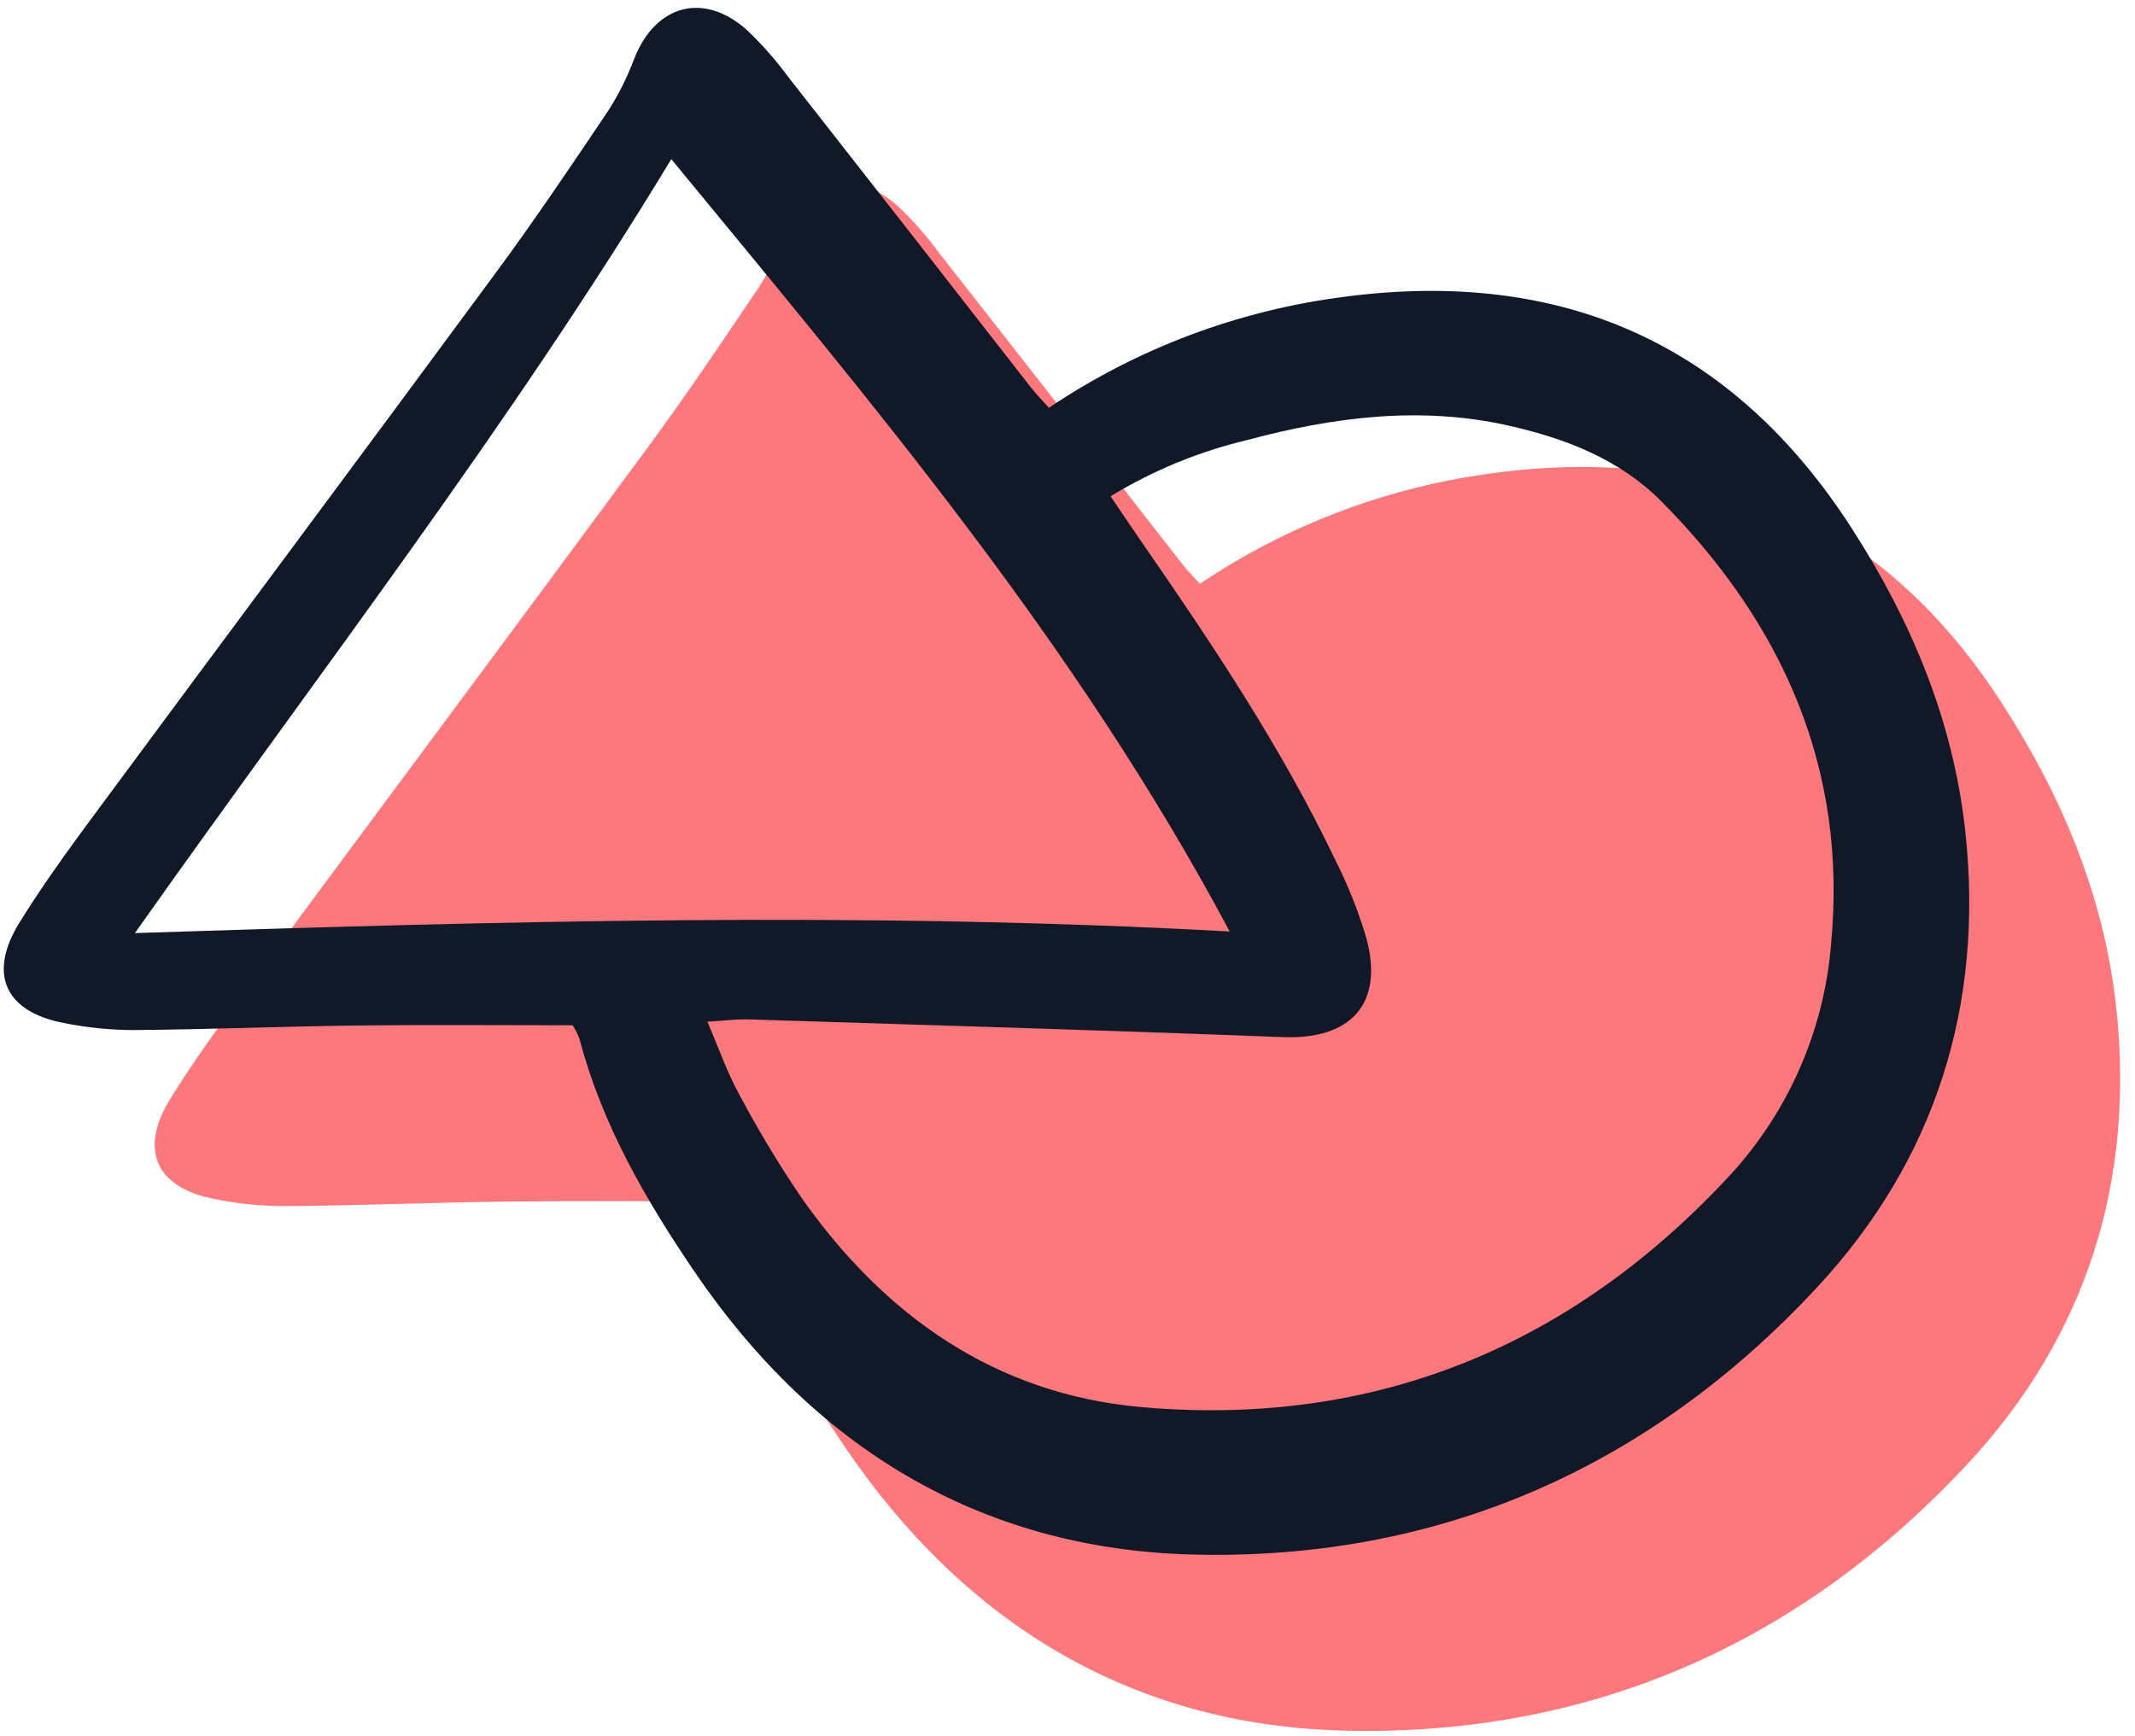
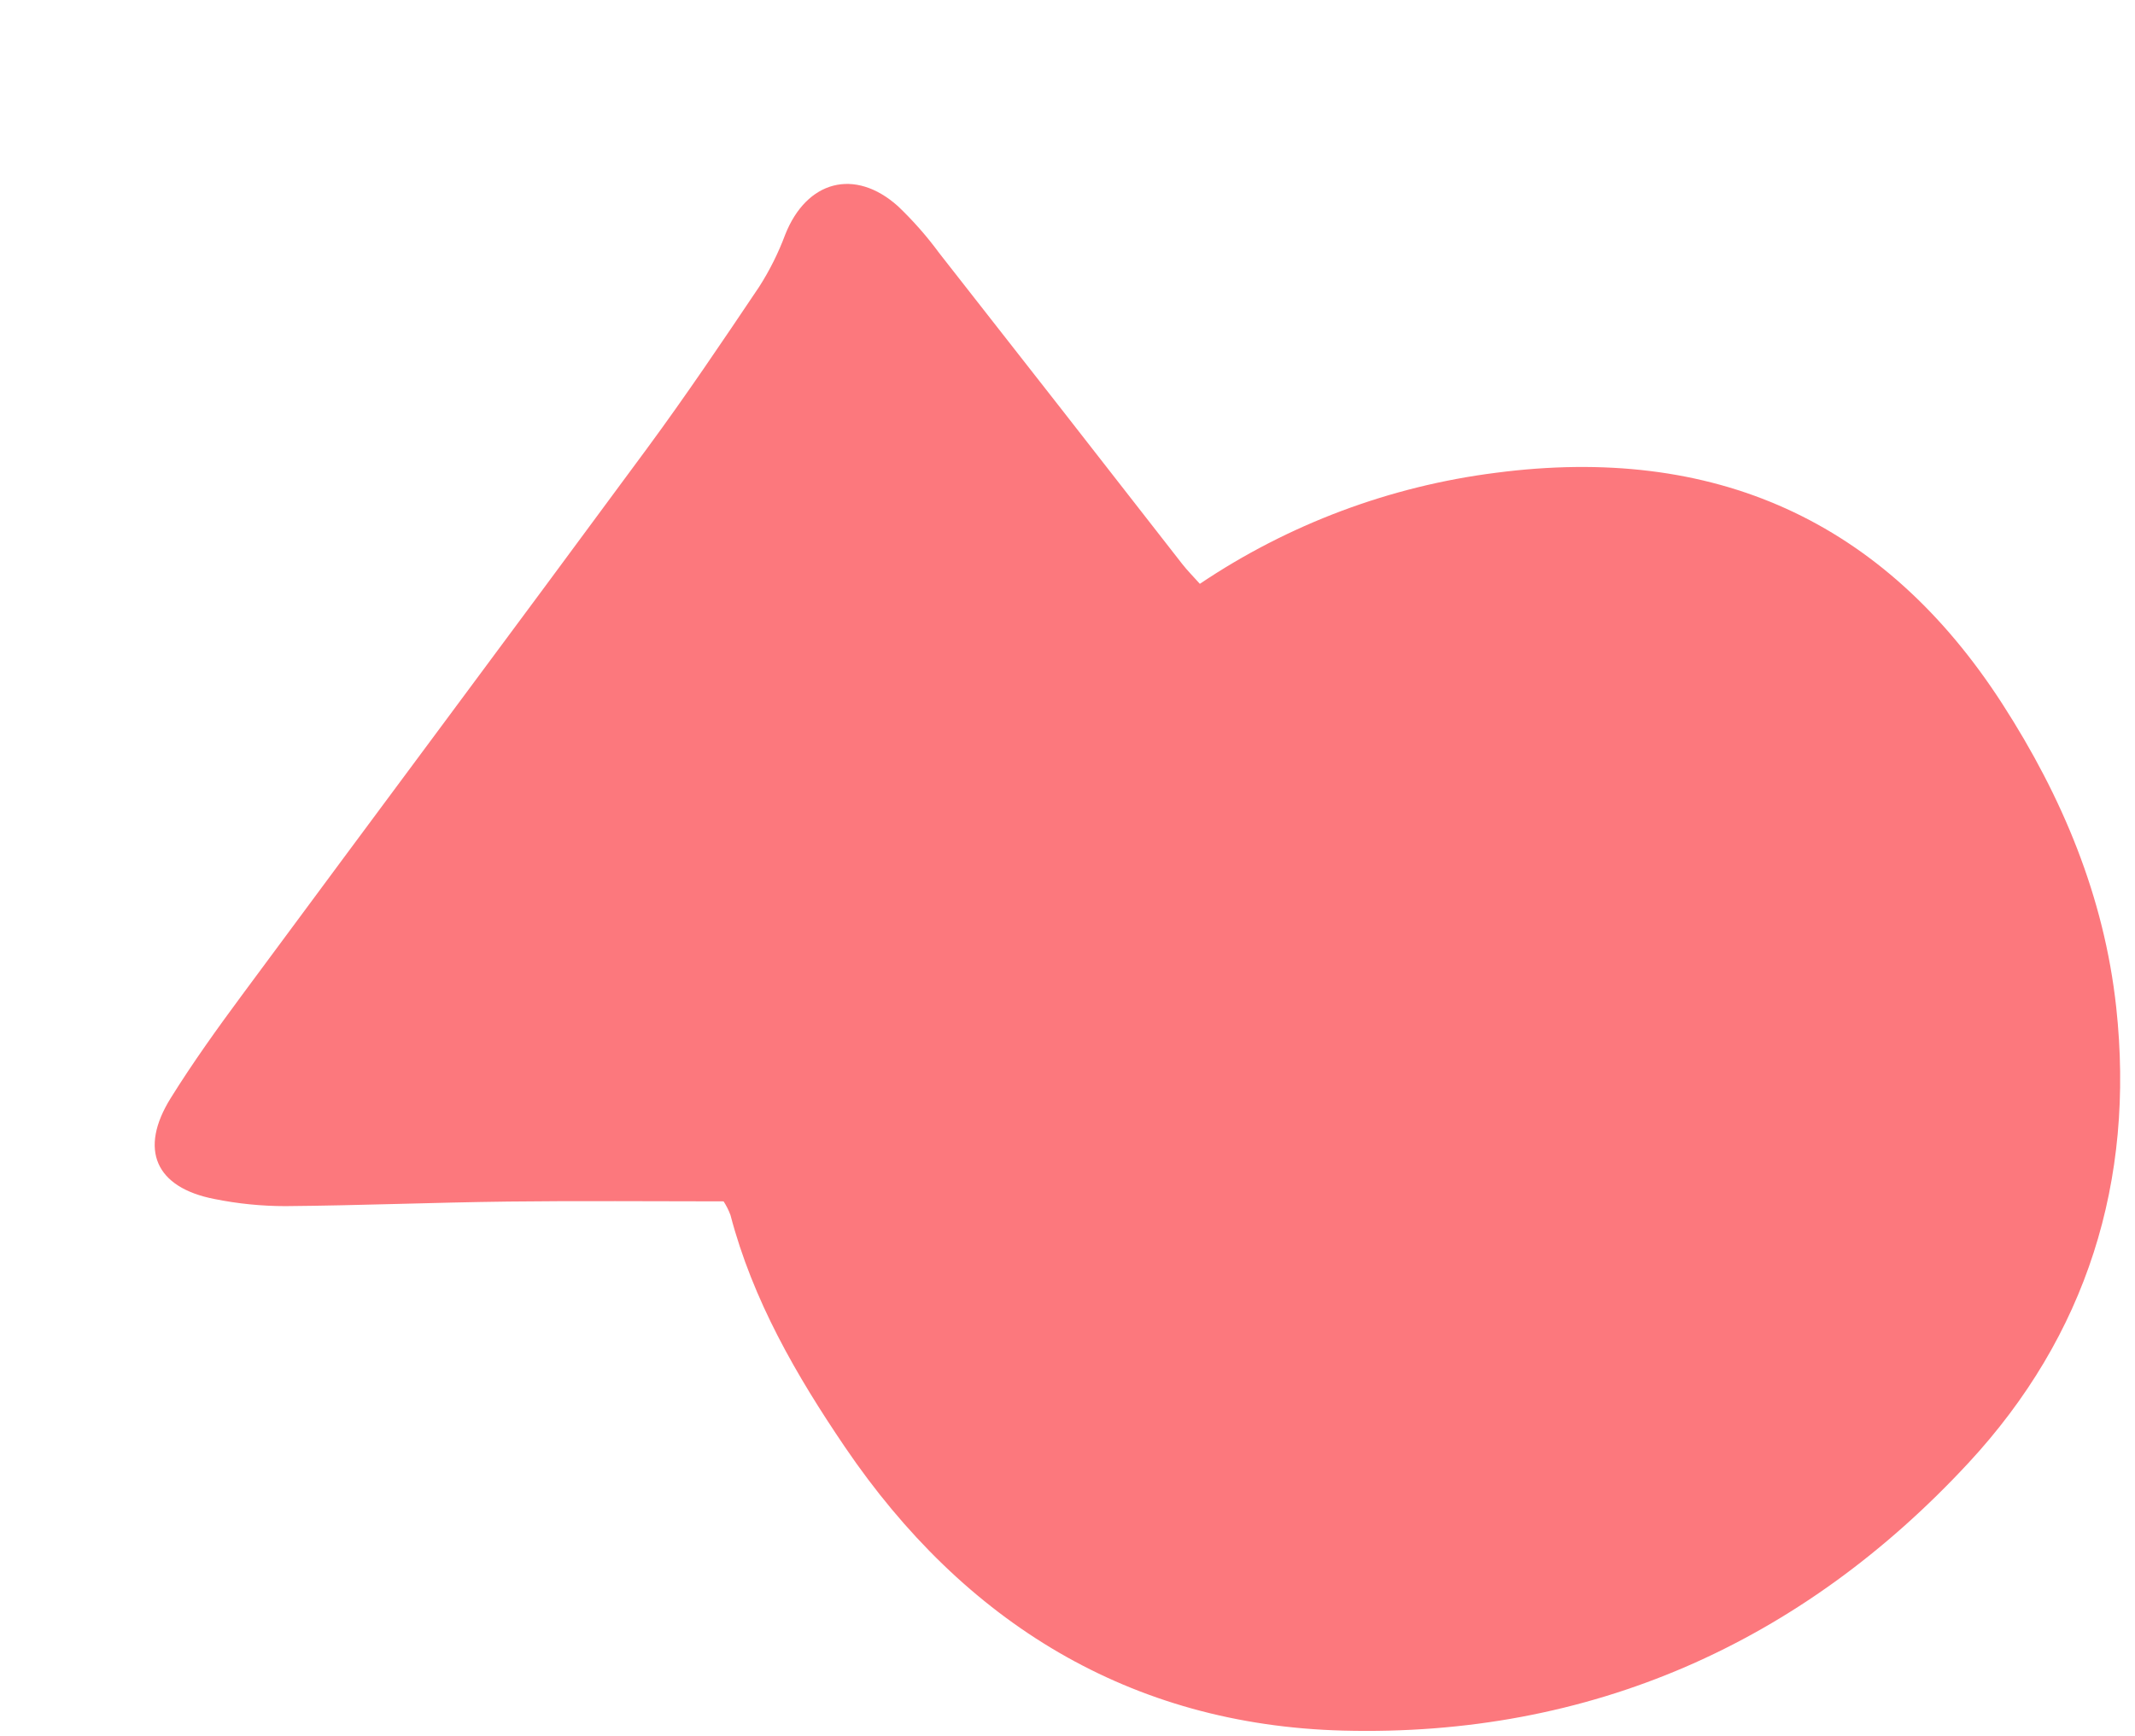
<svg xmlns="http://www.w3.org/2000/svg" width="246" height="200" viewBox="0 0 246 200" fill="none">
  <g clip-path="url(#clip0_14557_10)">
    <path d="M83.374 138.439C74.994 138.439 66.776 138.362 58.561 138.461C50.003 138.564 41.446 138.917 32.888 138.988C30.144 138.986 27.408 138.712 24.719 138.169C17.909 136.852 15.975 132.466 19.676 126.529C22.225 122.435 25.051 118.498 27.924 114.615C43.44 93.628 59.053 72.712 74.536 51.701C79.026 45.608 83.258 39.323 87.479 33.039C88.687 31.15 89.691 29.138 90.473 27.038C92.933 20.816 98.483 19.308 103.458 23.754C105.206 25.419 106.804 27.235 108.232 29.179C117.581 41.097 126.908 53.032 136.215 64.985C136.8 65.737 137.477 66.411 138.25 67.277C148.459 60.41 160.143 56.028 172.361 54.481C197.403 51.211 217.041 59.884 230.74 81.15C237.61 91.812 242.448 103.309 243.836 116.075C246.014 136.125 240.401 153.922 226.808 168.583C207.533 189.377 183.189 200.164 154.755 199.425C130.196 198.786 111.059 186.937 97.351 166.74C91.75 158.491 86.738 149.825 84.168 140.024C83.963 139.468 83.697 138.937 83.374 138.439Z" fill="#FC787D" />
  </g>
  <g clip-path="url(#clip1_14557_10)">
    <path d="M65.983 118.15C57.603 118.15 49.385 118.073 41.17 118.171C32.612 118.275 24.055 118.628 15.496 118.699C12.753 118.697 10.017 118.423 7.328 117.88C0.518 116.563 -1.416 112.177 2.285 106.24C4.834 102.146 7.66 98.209 10.532 94.326C26.049 73.339 41.661 52.423 57.145 31.412C61.635 25.319 65.867 19.034 70.087 12.75C71.296 10.861 72.3 8.849 73.082 6.749C75.542 0.526 81.092 -0.981 86.067 3.465C87.815 5.13 89.412 6.946 90.841 8.89C100.19 20.808 109.517 32.743 118.823 44.696C119.409 45.448 120.086 46.122 120.859 46.988C131.068 40.121 142.752 35.739 154.97 34.191C180.012 30.922 199.65 39.595 213.349 60.861C220.219 71.523 225.056 83.02 226.445 95.786C228.622 115.836 223.01 133.633 209.417 148.294C190.141 169.088 165.798 179.875 137.363 179.136C112.805 178.497 93.668 166.648 79.96 146.451C74.359 138.202 69.347 129.536 66.777 119.735C66.572 119.179 66.306 118.648 65.983 118.15ZM81.505 117.733C82.836 120.822 83.771 123.55 85.14 126.041C87.323 130.166 89.732 134.168 92.356 138.029C101.891 151.598 114.682 160.638 131.413 162.137C158.403 164.556 181.169 155.11 199.456 135.292C206.153 127.951 210.21 118.599 210.986 108.707C212.879 88.609 205.427 71.896 191.447 57.792C186.632 52.939 180.466 50.553 173.935 49.069C163.751 46.754 153.714 48.034 143.799 50.683C138.21 52.004 132.866 54.199 127.967 57.185C129.215 59.027 130.266 60.613 131.349 62.176C139.601 74.096 147.673 86.127 153.928 99.247C155.376 102.113 156.558 105.105 157.459 108.186C159.455 115.67 155.647 119.812 147.861 119.512C127.374 118.722 106.874 118.122 86.379 117.475C84.966 117.423 83.544 117.617 81.505 117.733ZM141.686 107.339C123.925 74.032 100.545 46.549 77.349 18.337C58.713 49.137 36.836 77.386 15.544 107.523C58.023 106.147 99.314 105.004 141.682 107.339H141.686Z" fill="#111827" />
  </g>
  <defs>
    <clipPath id="clip0_14557_10">
      <rect width="227.536" height="179.71" fill="white" transform="translate(17.641 20.289)" />
    </clipPath>
    <clipPath id="clip1_14557_10">
-       <rect width="227.536" height="179.71" fill="white" transform="translate(0.25)" />
-     </clipPath>
+       </clipPath>
  </defs>
</svg>